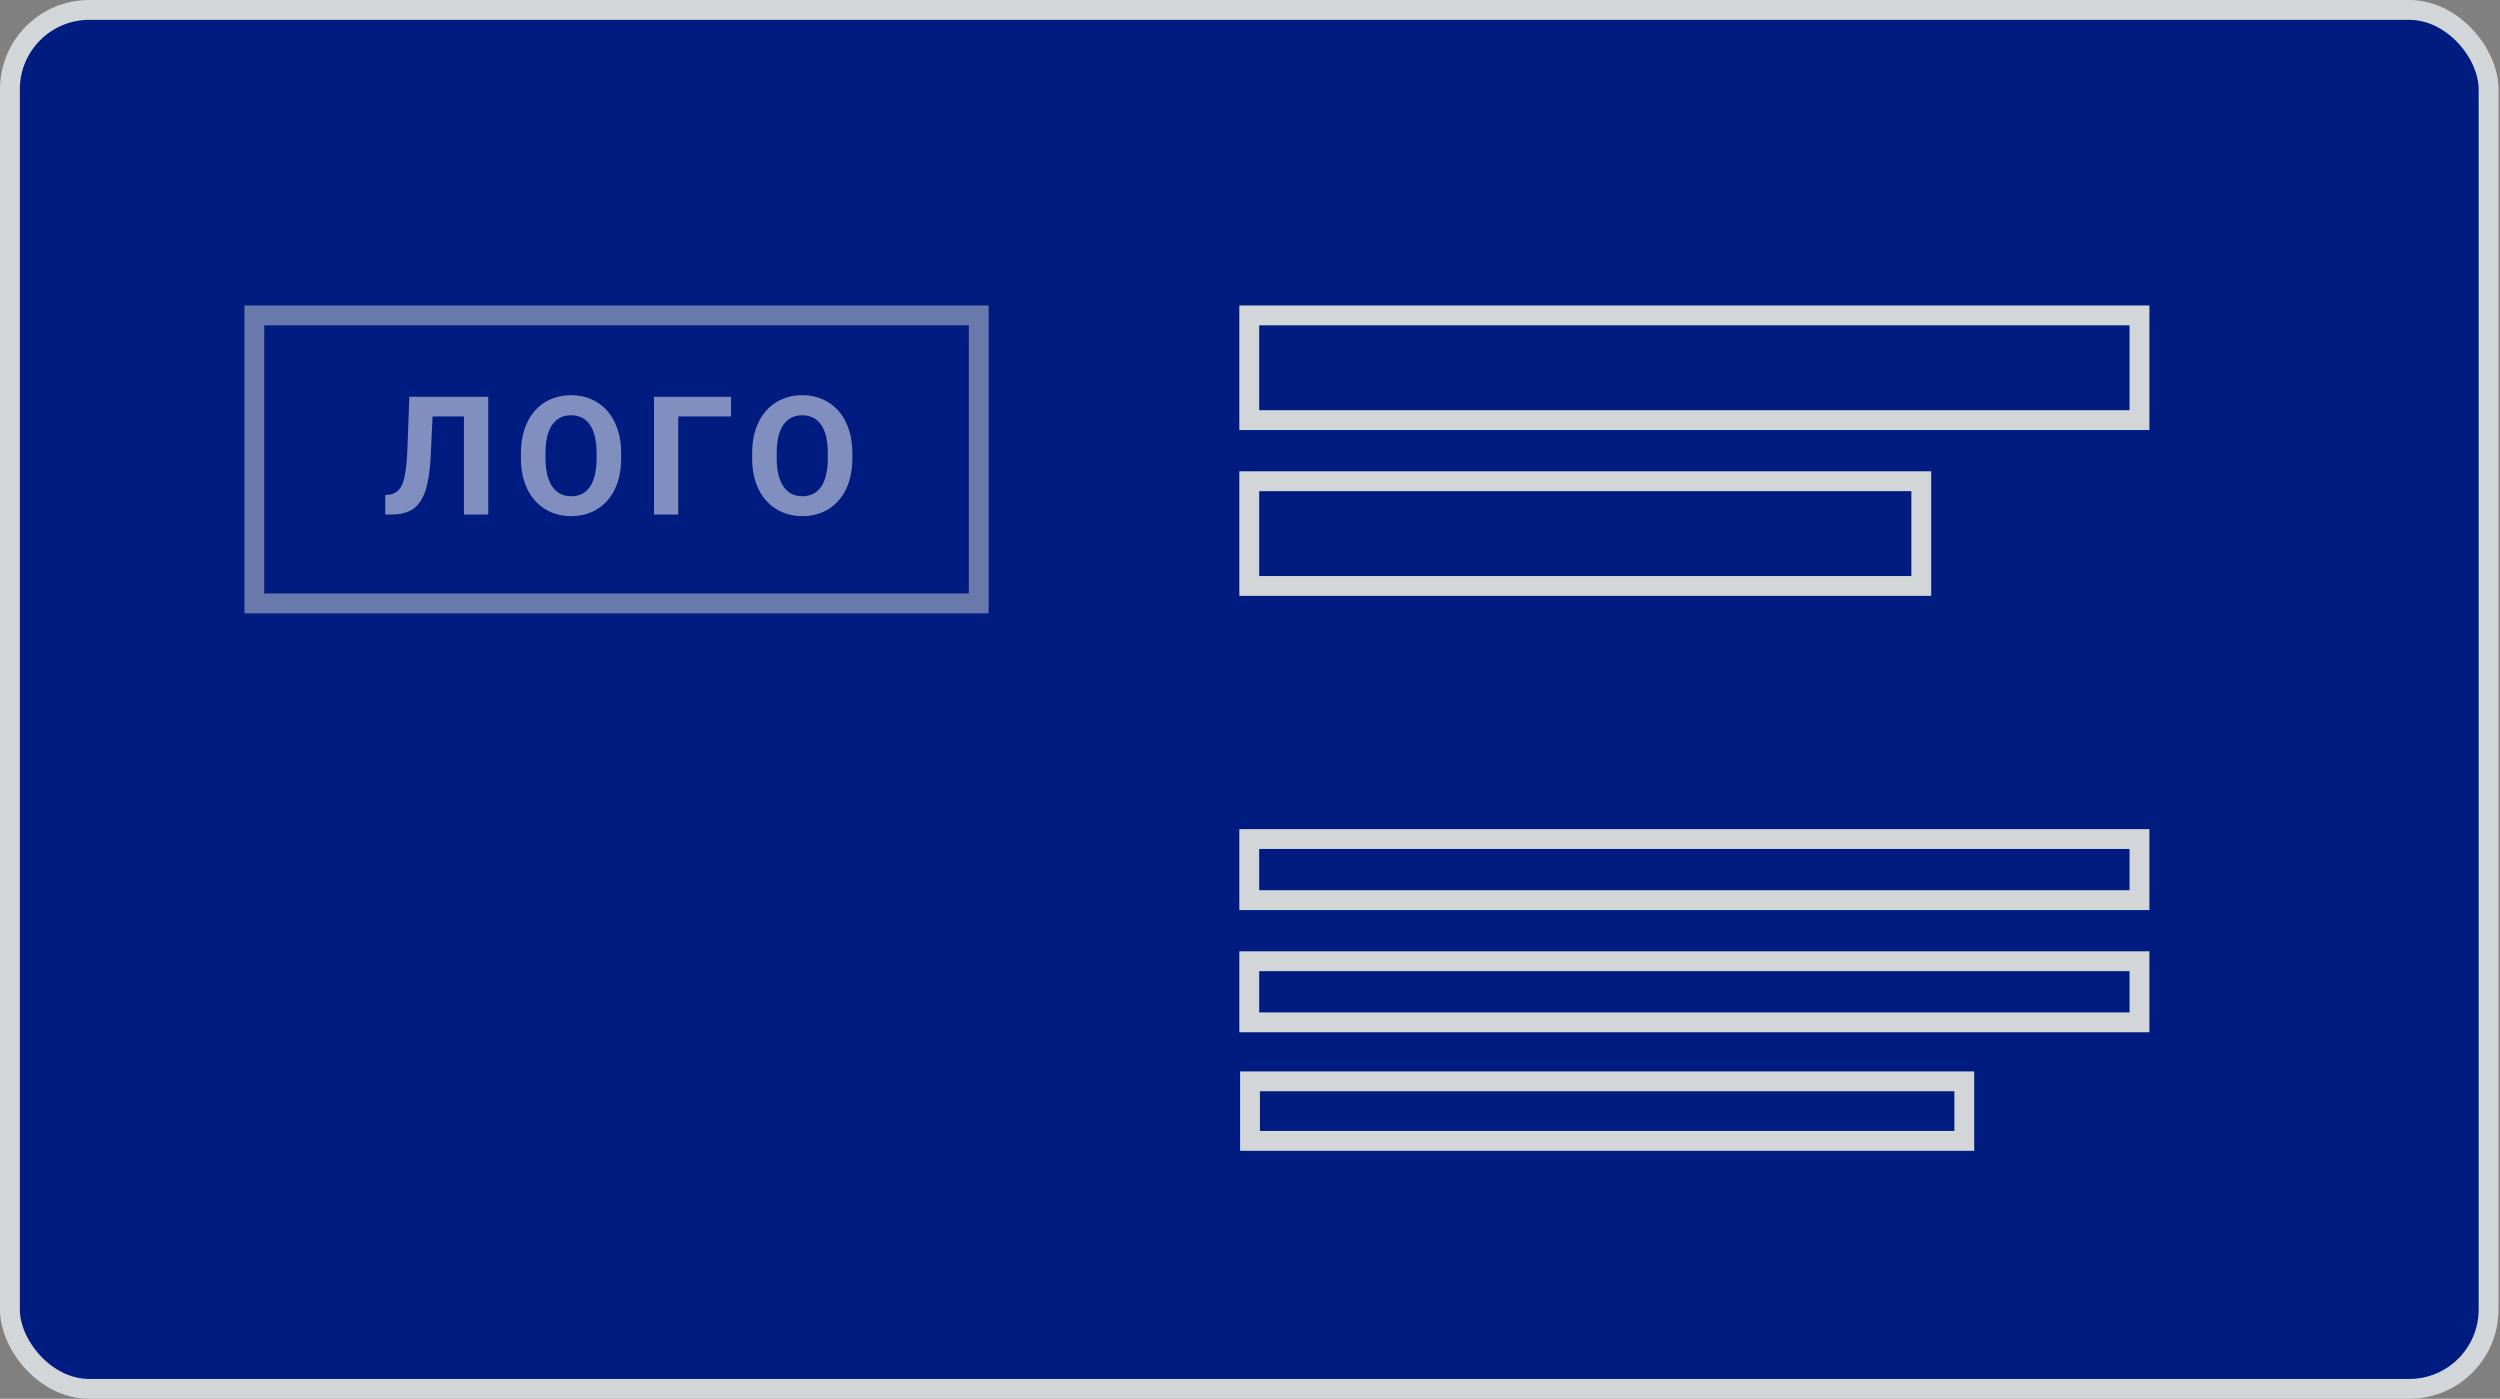
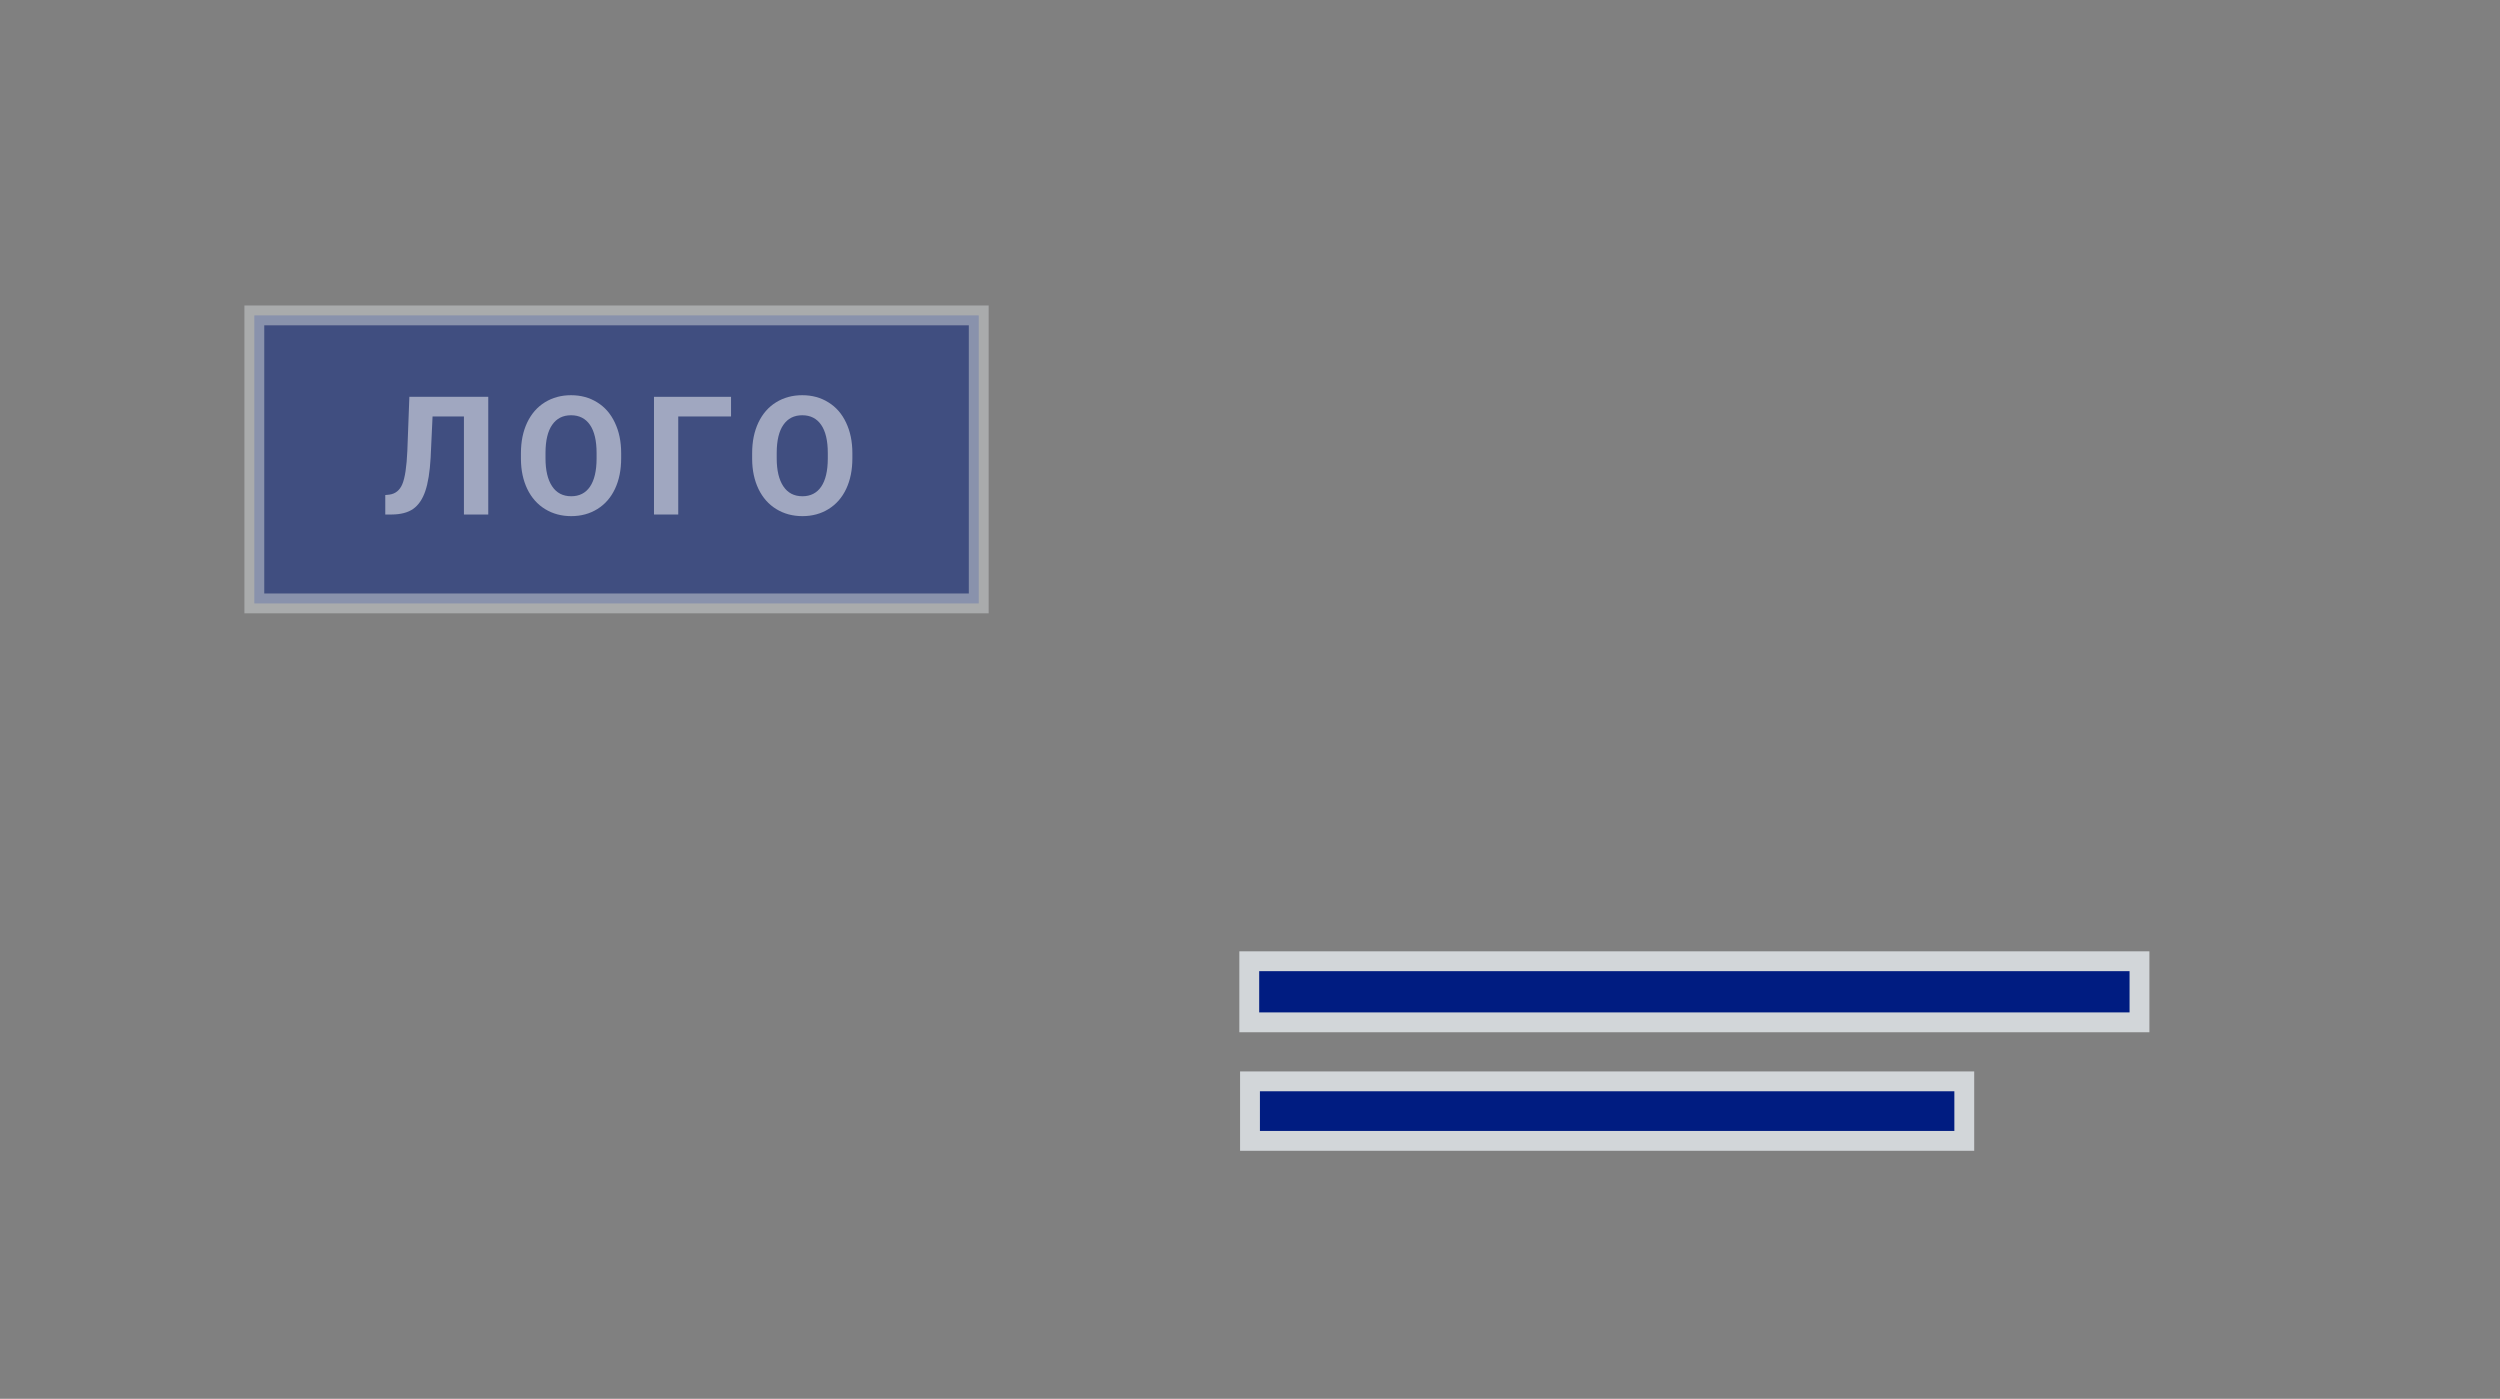
<svg xmlns="http://www.w3.org/2000/svg" width="252" height="141" viewBox="0 0 252 141" fill="none">
  <rect x="0" y="0" width="252" height="141" fill="#808080" stroke="none" />
-   <rect x="1" y="1" width="249.848" height="139" rx="8" fill="#001C81" stroke="#D2D6D9" stroke-width="2" />
-   <rect x="125.926" y="31.791" width="89.734" height="10.557" fill="#001C81" stroke="#D2D6D9" stroke-width="2" />
-   <rect x="125.926" y="48.507" width="67.74" height="10.557" fill="#001C81" stroke="#D2D6D9" stroke-width="2" />
-   <rect x="125.926" y="84.577" width="89.734" height="6.158" fill="#001C81" stroke="#D2D6D9" stroke-width="2" />
  <rect x="125.926" y="96.893" width="89.734" height="6.158" fill="#001C81" stroke="#D2D6D9" stroke-width="2" />
  <rect x="126" y="109" width="72" height="6" fill="#001C81" stroke="#D2D6D9" stroke-width="2" />
  <rect opacity="0.5" x="25.637" y="31.792" width="73.019" height="29.032" fill="#001C81" stroke="#D2D6D9" stroke-width="2" />
  <g opacity="0.5">
    <path d="M49.216 40V51.863H46.764V41.98H43.602L43.407 46.168C43.325 47.58 43.146 48.694 42.869 49.508C42.592 50.318 42.188 50.913 41.655 51.293C41.123 51.668 40.395 51.858 39.471 51.863H38.836V49.9L39.243 49.859C39.857 49.777 40.294 49.424 40.555 48.8C40.821 48.169 40.99 47.05 41.06 45.443L41.264 40H49.216Z" fill="white" />
    <path d="M62.613 46.2C62.613 47.368 62.407 48.392 61.994 49.272C61.581 50.152 60.989 50.831 60.218 51.309C59.452 51.787 58.572 52.026 57.578 52.026C56.594 52.026 55.717 51.79 54.946 51.317C54.175 50.845 53.577 50.171 53.153 49.297C52.73 48.417 52.515 47.406 52.51 46.266V45.679C52.51 44.511 52.719 43.484 53.137 42.599C53.561 41.708 54.156 41.026 54.921 40.554C55.693 40.076 56.573 39.837 57.561 39.837C58.55 39.837 59.427 40.076 60.193 40.554C60.965 41.026 61.559 41.708 61.977 42.599C62.401 43.484 62.613 44.508 62.613 45.671V46.2ZM60.136 45.663C60.136 44.419 59.913 43.474 59.468 42.827C59.023 42.181 58.387 41.858 57.561 41.858C56.741 41.858 56.108 42.178 55.663 42.819C55.218 43.455 54.992 44.389 54.987 45.622V46.2C54.987 47.412 55.209 48.352 55.655 49.02C56.1 49.688 56.741 50.022 57.578 50.022C58.398 50.022 59.028 49.701 59.468 49.06C59.908 48.414 60.131 47.474 60.136 46.241V45.663Z" fill="white" />
    <path d="M73.688 41.98H68.367V51.863H65.923V40H73.688V41.98Z" fill="white" />
    <path d="M85.919 46.2C85.919 47.368 85.713 48.392 85.3 49.272C84.887 50.152 84.295 50.831 83.524 51.309C82.758 51.787 81.878 52.026 80.884 52.026C79.9 52.026 79.023 51.79 78.252 51.317C77.481 50.845 76.883 50.171 76.459 49.297C76.036 48.417 75.821 47.406 75.816 46.266V45.679C75.816 44.511 76.025 43.484 76.443 42.599C76.867 41.708 77.462 41.026 78.228 40.554C78.999 40.076 79.879 39.837 80.867 39.837C81.856 39.837 82.733 40.076 83.499 40.554C84.27 41.026 84.865 41.708 85.284 42.599C85.707 43.484 85.919 44.508 85.919 45.671V46.2ZM83.442 45.663C83.442 44.419 83.219 43.474 82.774 42.827C82.329 42.181 81.693 41.858 80.867 41.858C80.047 41.858 79.414 42.178 78.969 42.819C78.523 43.455 78.298 44.389 78.293 45.622V46.2C78.293 47.412 78.515 48.352 78.961 49.02C79.406 49.688 80.047 50.022 80.884 50.022C81.704 50.022 82.334 49.701 82.774 49.06C83.214 48.414 83.437 47.474 83.442 46.241V45.663Z" fill="white" />
  </g>
</svg>